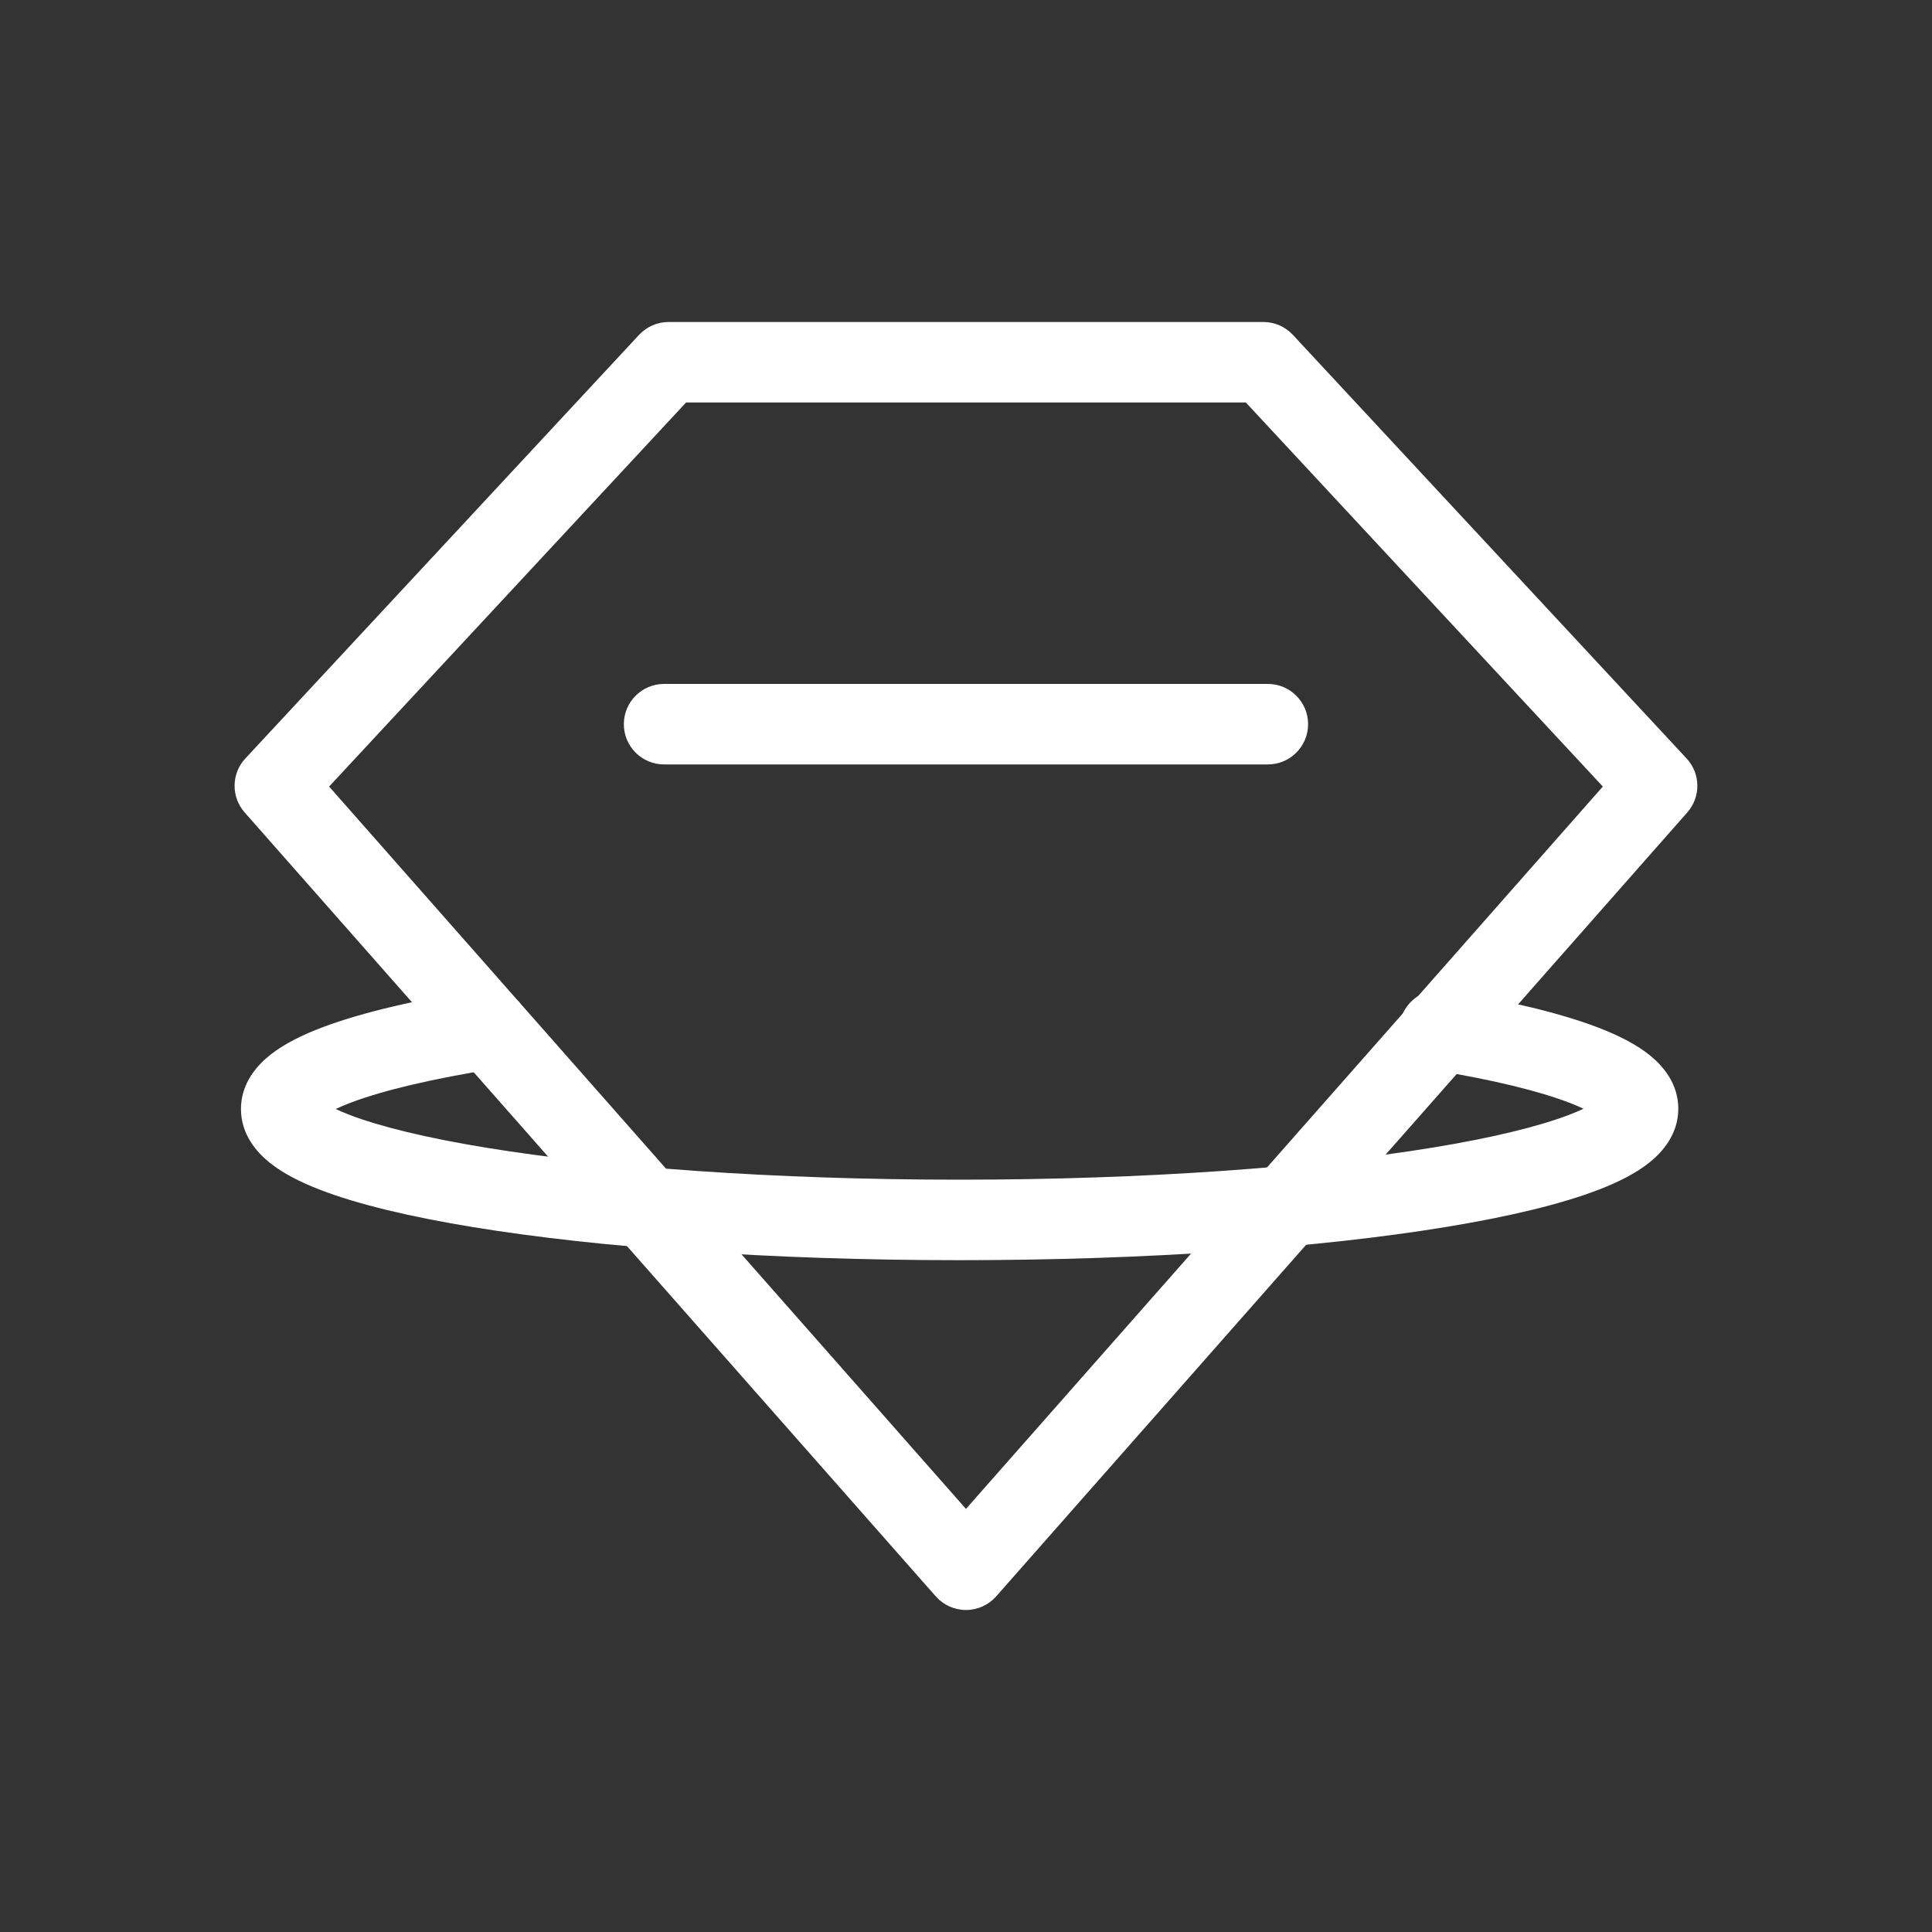
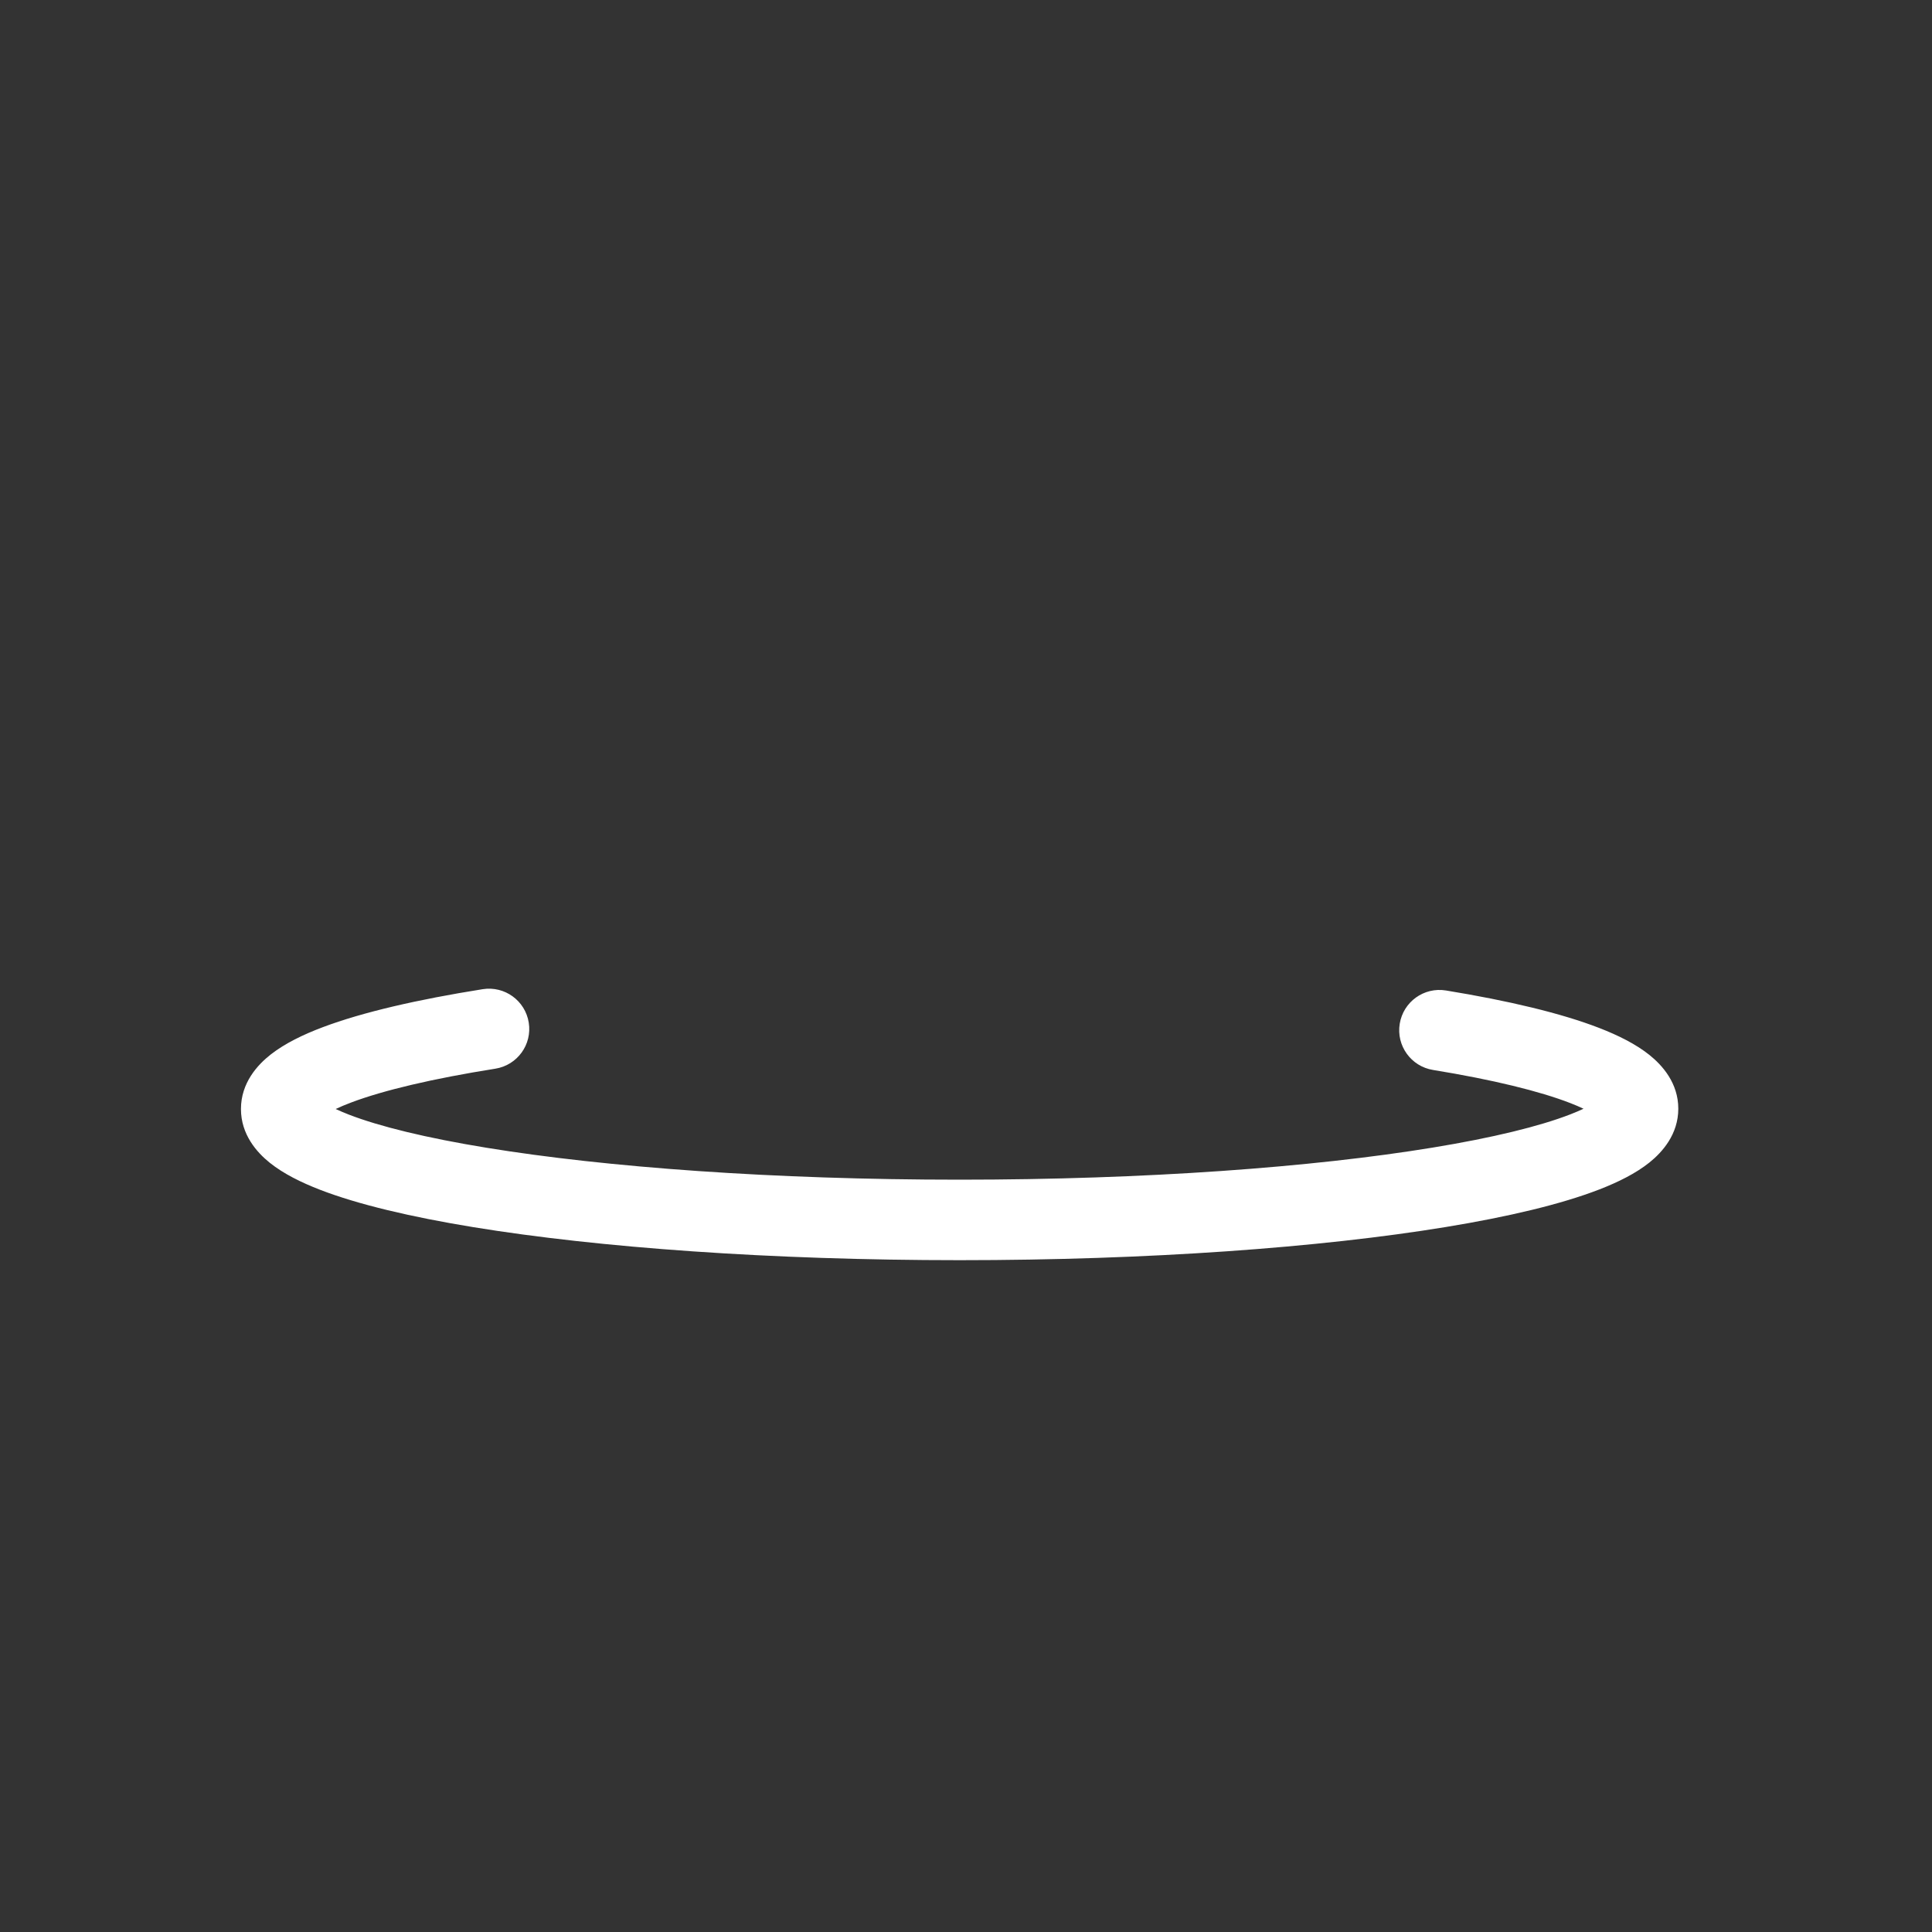
<svg xmlns="http://www.w3.org/2000/svg" width="60" height="60" viewBox="0 0 60 60" fill="none">
  <rect x="0" y="0" width="60" height="60" fill="#333333" stroke="none" />
-   <path fill-rule="evenodd" clip-rule="evenodd" d="M19.847 10.399C20.083 10.145 20.415 10 20.762 10H39.236C39.583 10 39.915 10.145 40.151 10.399L52.378 23.554C52.816 24.024 52.825 24.749 52.4 25.231L30.937 49.577C30.699 49.846 30.358 50 29.999 50C29.64 50 29.299 49.846 29.061 49.577L7.598 25.231C7.173 24.749 7.182 24.024 7.62 23.554L19.847 10.399ZM21.307 12.5L10.221 24.427L29.999 46.86L49.777 24.427L38.691 12.5H21.307Z" fill="white" />
-   <path fill-rule="evenodd" clip-rule="evenodd" d="M19.374 22.49C19.374 21.8 19.933 21.24 20.624 21.24H39.374C40.064 21.24 40.624 21.8 40.624 22.49C40.624 23.181 40.064 23.74 39.374 23.74H20.624C19.933 23.74 19.374 23.181 19.374 22.49Z" fill="white" />
  <path fill-rule="evenodd" clip-rule="evenodd" d="M16.421 31.759C16.53 32.44 16.065 33.081 15.383 33.189C13.426 33.5 11.909 33.861 10.909 34.238C10.72 34.309 10.56 34.377 10.425 34.441C10.542 34.496 10.68 34.555 10.839 34.617C11.787 34.983 13.232 35.338 15.106 35.644C18.834 36.253 24.03 36.636 29.802 36.636C35.573 36.636 40.77 36.251 44.497 35.639C46.371 35.332 47.816 34.976 48.764 34.609C48.923 34.547 49.061 34.488 49.178 34.433C49.061 34.377 48.923 34.318 48.764 34.256C47.816 33.889 46.373 33.533 44.502 33.228C43.821 33.117 43.358 32.474 43.47 31.793C43.581 31.111 44.223 30.649 44.905 30.76C46.843 31.077 48.483 31.466 49.667 31.925C50.253 32.152 50.8 32.424 51.224 32.762C51.627 33.085 52.121 33.637 52.121 34.431C52.121 35.225 51.629 35.778 51.224 36.103C50.8 36.442 50.253 36.713 49.667 36.94C48.482 37.399 46.841 37.788 44.902 38.106C41.004 38.746 35.666 39.136 29.802 39.136C23.939 39.136 18.601 38.748 14.703 38.111C12.764 37.794 11.123 37.407 9.938 36.949C9.352 36.722 8.804 36.451 8.381 36.113C7.975 35.788 7.483 35.235 7.483 34.441C7.483 33.628 7.998 33.068 8.413 32.744C8.851 32.403 9.418 32.128 10.028 31.899C11.261 31.434 12.971 31.041 14.991 30.72C15.673 30.612 16.313 31.077 16.421 31.759ZM49.723 34.77C49.723 34.77 49.72 34.767 49.715 34.761C49.721 34.767 49.723 34.77 49.723 34.77ZM49.715 34.105C49.719 34.099 49.722 34.096 49.722 34.096C49.722 34.096 49.72 34.099 49.715 34.105ZM9.882 34.105C9.882 34.105 9.885 34.108 9.889 34.114C9.883 34.108 9.882 34.105 9.882 34.105ZM9.89 34.767C9.885 34.774 9.881 34.777 9.881 34.777C9.881 34.777 9.884 34.774 9.89 34.767Z" fill="white" />
</svg>